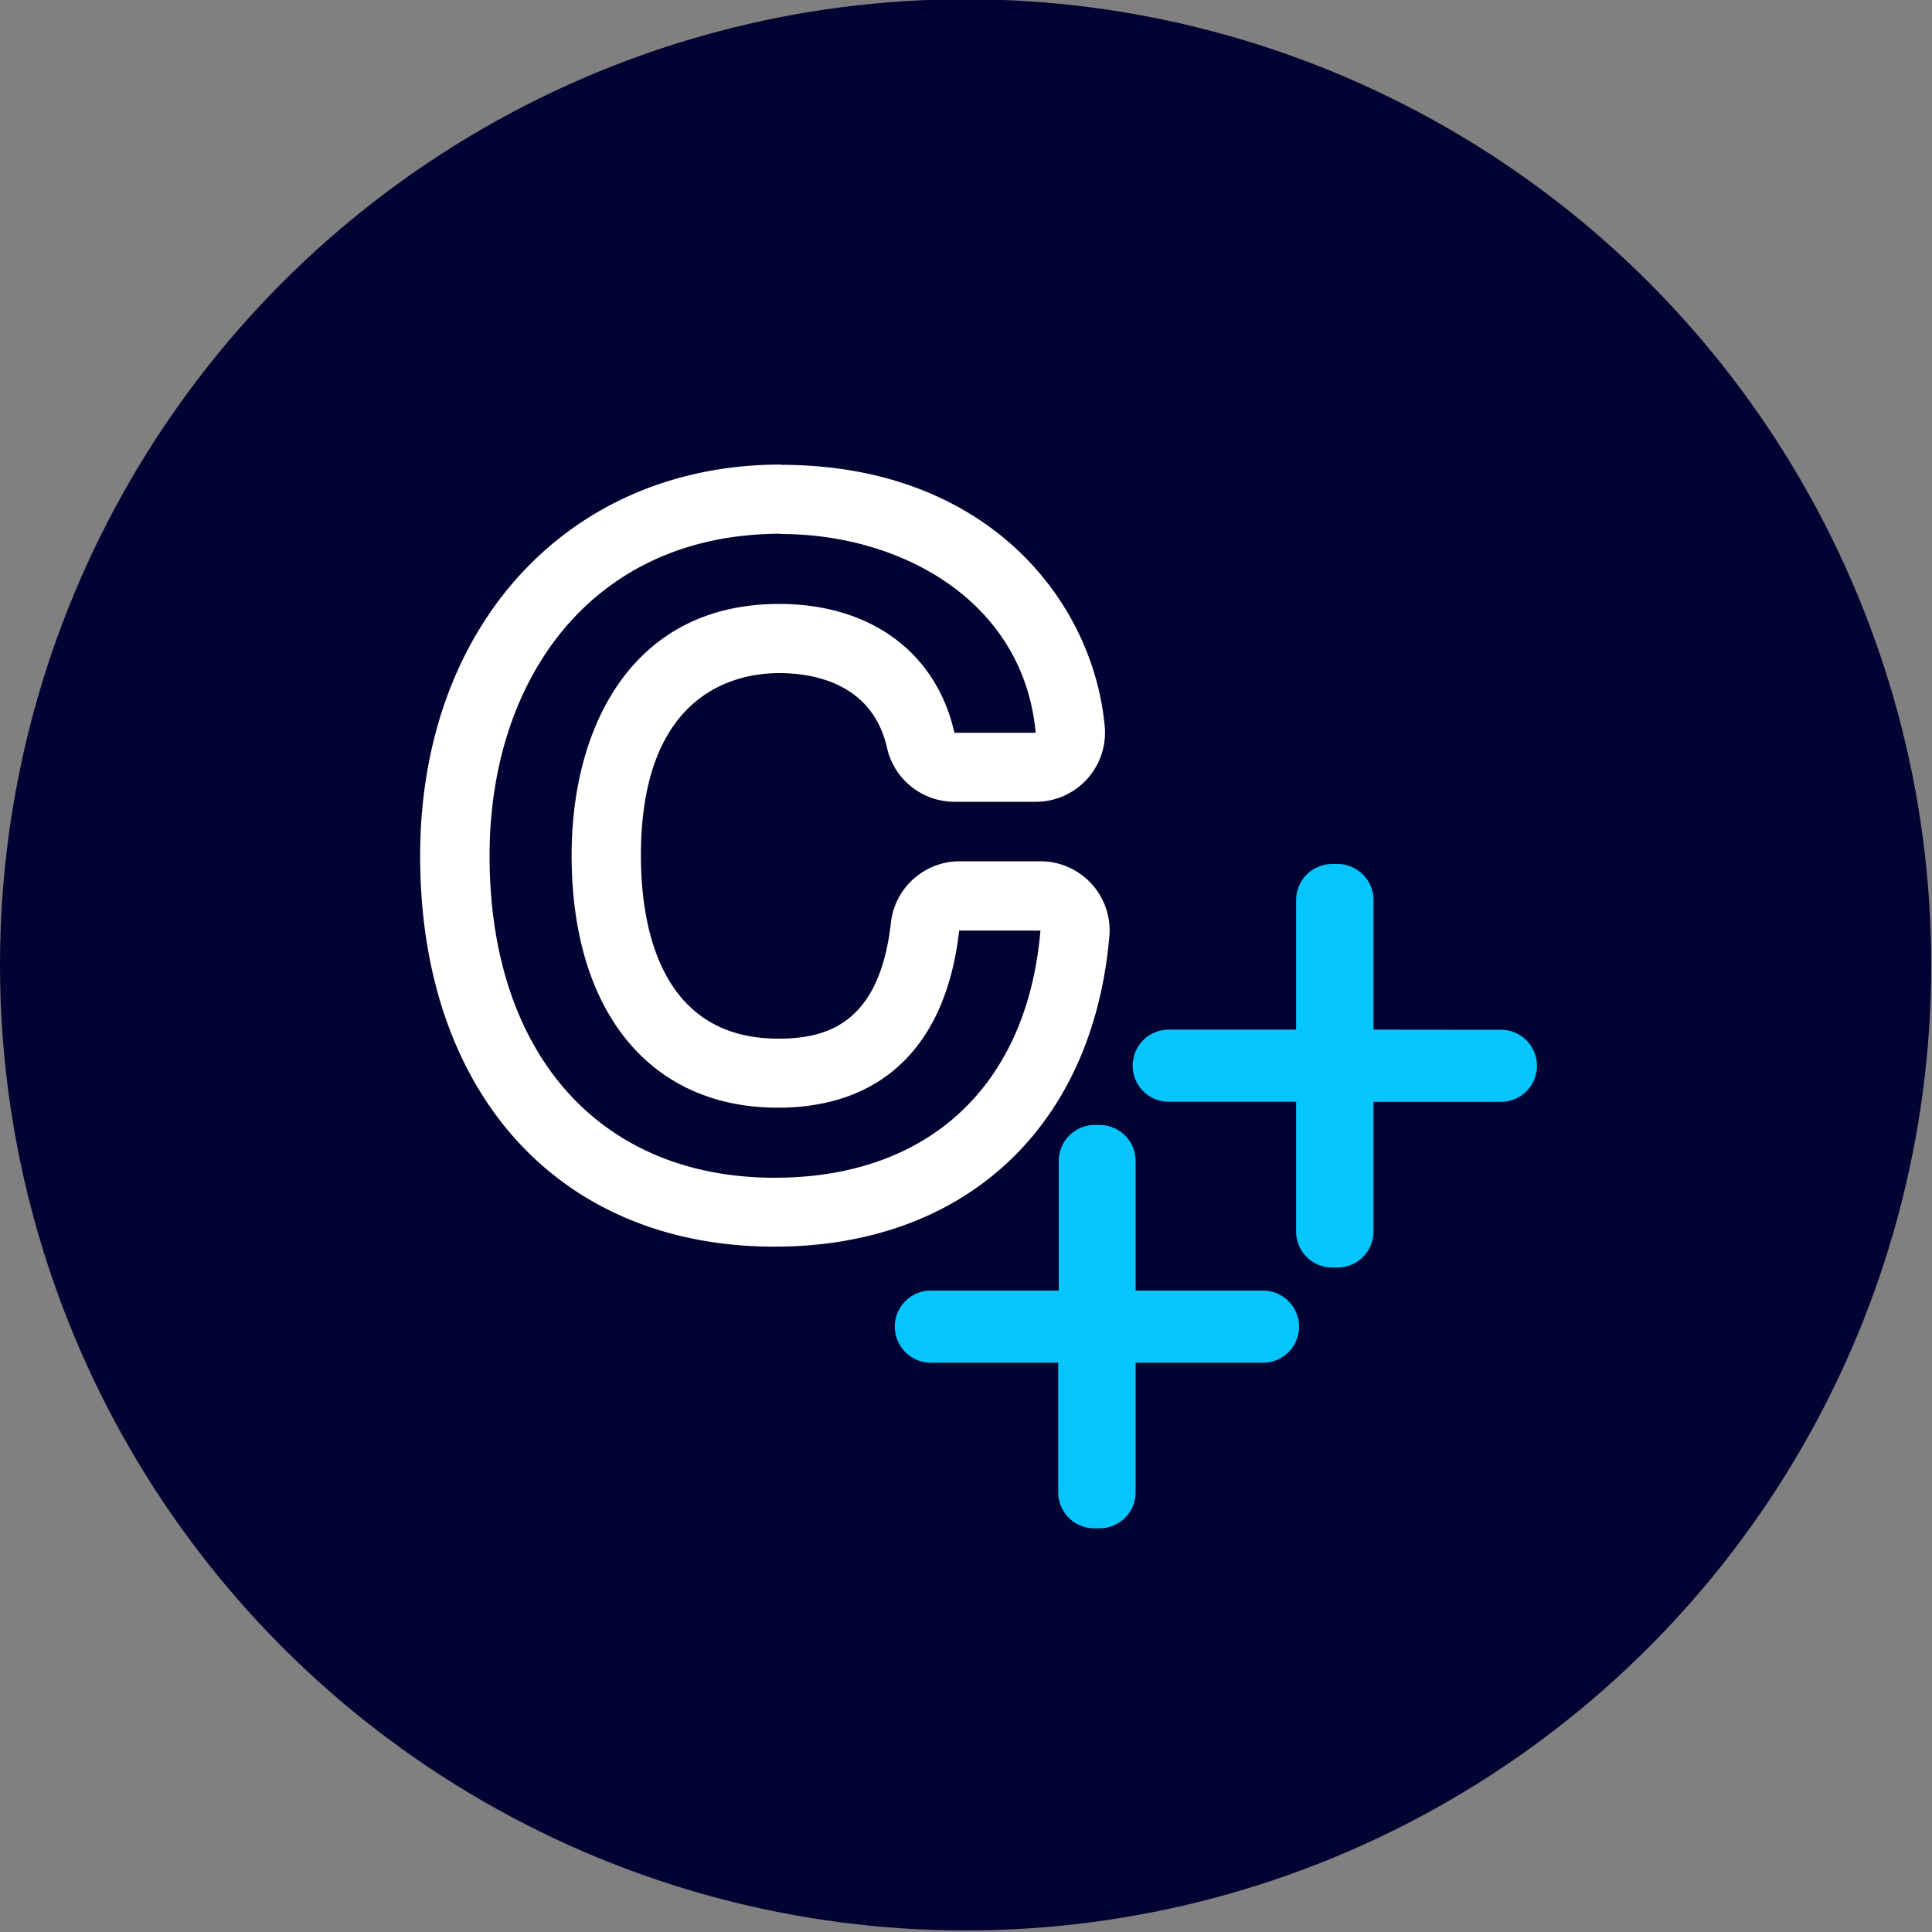
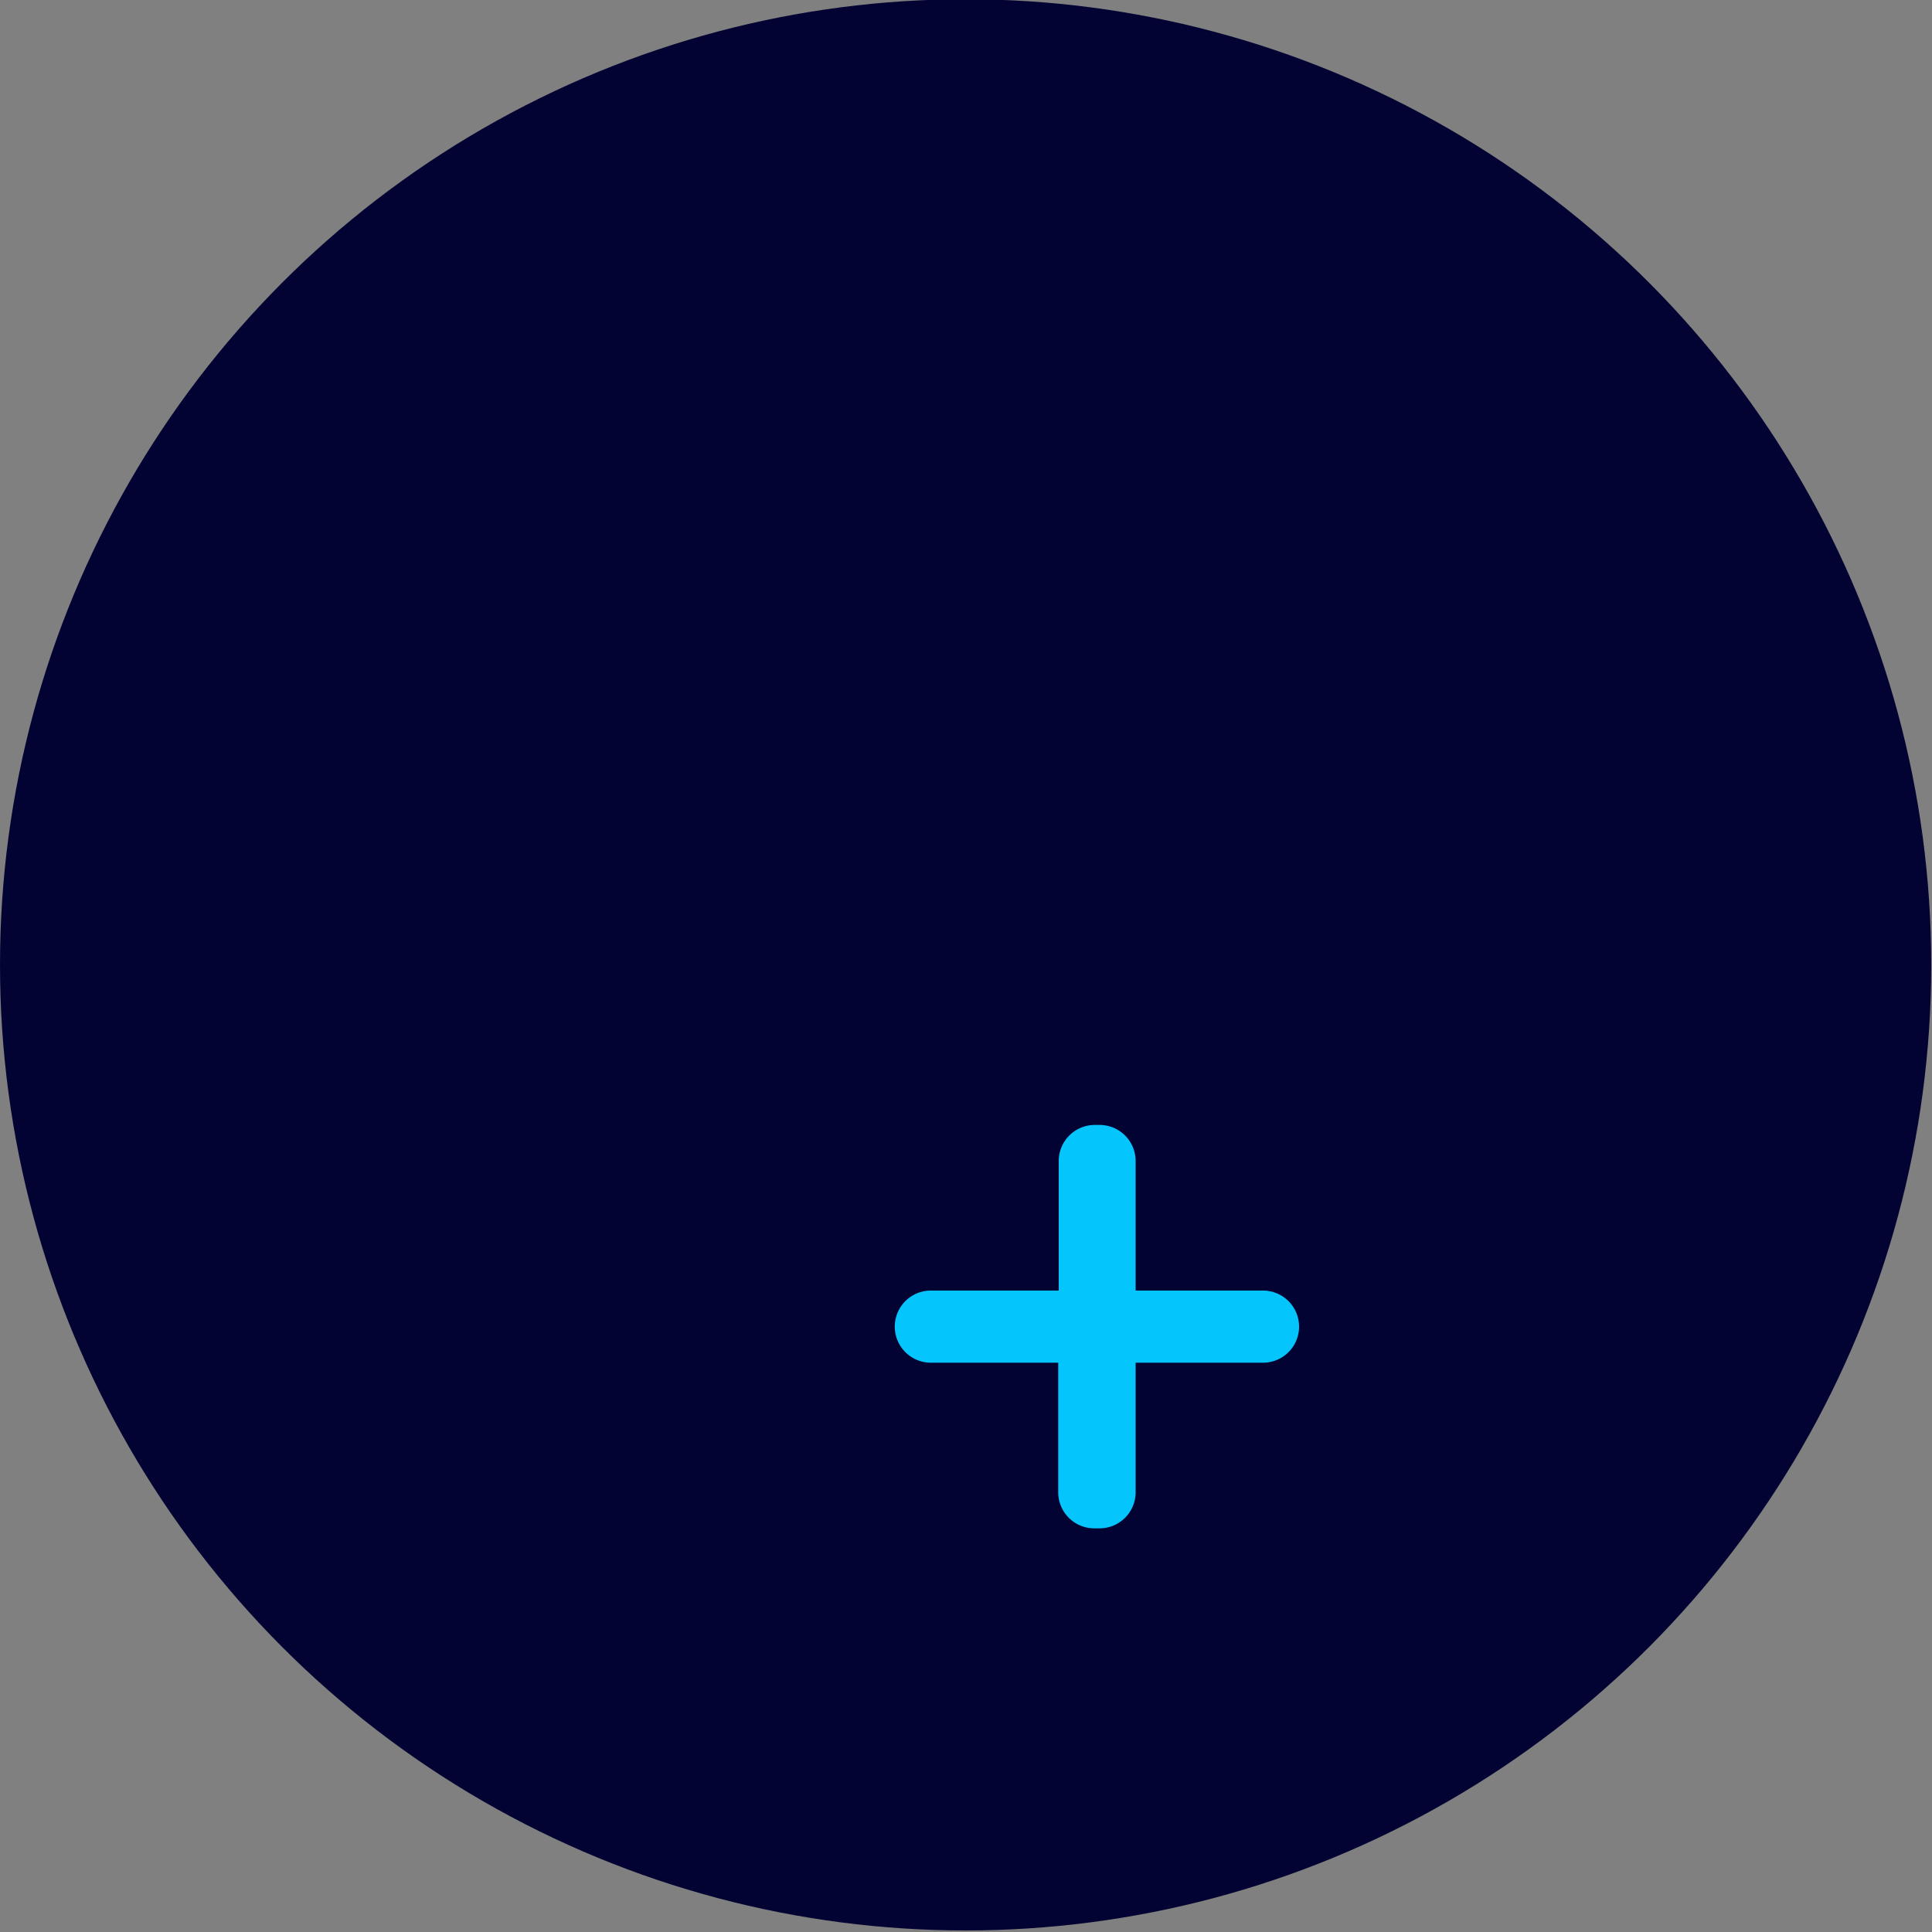
<svg xmlns="http://www.w3.org/2000/svg" viewBox="0 0 150 150">
  <rect x="0" y="0" width="150" height="150" fill="#808080" stroke="none" />
  <defs>
    <style>.cls-1{fill:#030333;}.cls-2{fill:#fff;}.cls-3{fill:#04c5fc;}</style>
  </defs>
  <title>icon_</title>
  <g id="bg">
    <circle class="cls-1" cx="74.97" cy="74.91" r="74.97" />
  </g>
  <g id="Icons_dark_bg">
-     <path class="cls-2" d="M60.62,41.46c9.39,0,18.85,5.23,19.79,15.43H74.1c-1.41-6.24-6.51-10-13.62-10-11.34,0-16.1,9.46-16.1,19.52,0,12.14,6.1,19.59,16,19.59,8.12,0,13.08-4.83,14.09-13.75h6.31C79.74,84.39,72,91.44,60.15,91.44c-13.62,0-22.14-9.66-22.14-25,0-13.68,7.92-25,22.61-25m0-5.37c-16.47,0-28,12.5-28,30.39,0,18.42,10.8,30.33,27.51,30.33,14.73,0,24.7-9.23,26-24.08a5.37,5.37,0,0,0-5.35-5.84H74.5a5.37,5.37,0,0,0-5.33,4.77c-.9,8-5.15,9-8.75,9-9.28,0-10.66-8.91-10.66-14.22,0-12.78,7.51-14.16,10.73-14.16,2.64,0,7.24.76,8.38,5.81a5.37,5.37,0,0,0,5.24,4.18h6.31a5.37,5.37,0,0,0,5.35-5.86c-.9-9.78-9.15-20.3-25.14-20.3Z" />
    <path class="cls-3" d="M88.17,100.2V90.14a2.8,2.8,0,0,0-2.8-2.8H85a2.8,2.8,0,0,0-2.8,2.8V100.2H72.27a2.8,2.8,0,0,0-2.8,2.8h0a2.8,2.8,0,0,0,2.8,2.8h9.89v10.06a2.8,2.8,0,0,0,2.8,2.8h.41a2.8,2.8,0,0,0,2.8-2.8V105.8h9.89a2.8,2.8,0,0,0,2.8-2.8h0a2.8,2.8,0,0,0-2.8-2.8Z" />
-     <path class="cls-3" d="M106.64,79.94V69.88a2.8,2.8,0,0,0-2.8-2.8h-.41a2.8,2.8,0,0,0-2.8,2.8V79.94H90.74a2.8,2.8,0,0,0-2.8,2.8h0a2.8,2.8,0,0,0,2.8,2.8h9.89V95.61a2.8,2.8,0,0,0,2.8,2.8h.41a2.8,2.8,0,0,0,2.8-2.8V85.55h9.89a2.8,2.8,0,0,0,2.8-2.8h0a2.8,2.8,0,0,0-2.8-2.8Z" />
  </g>
</svg>